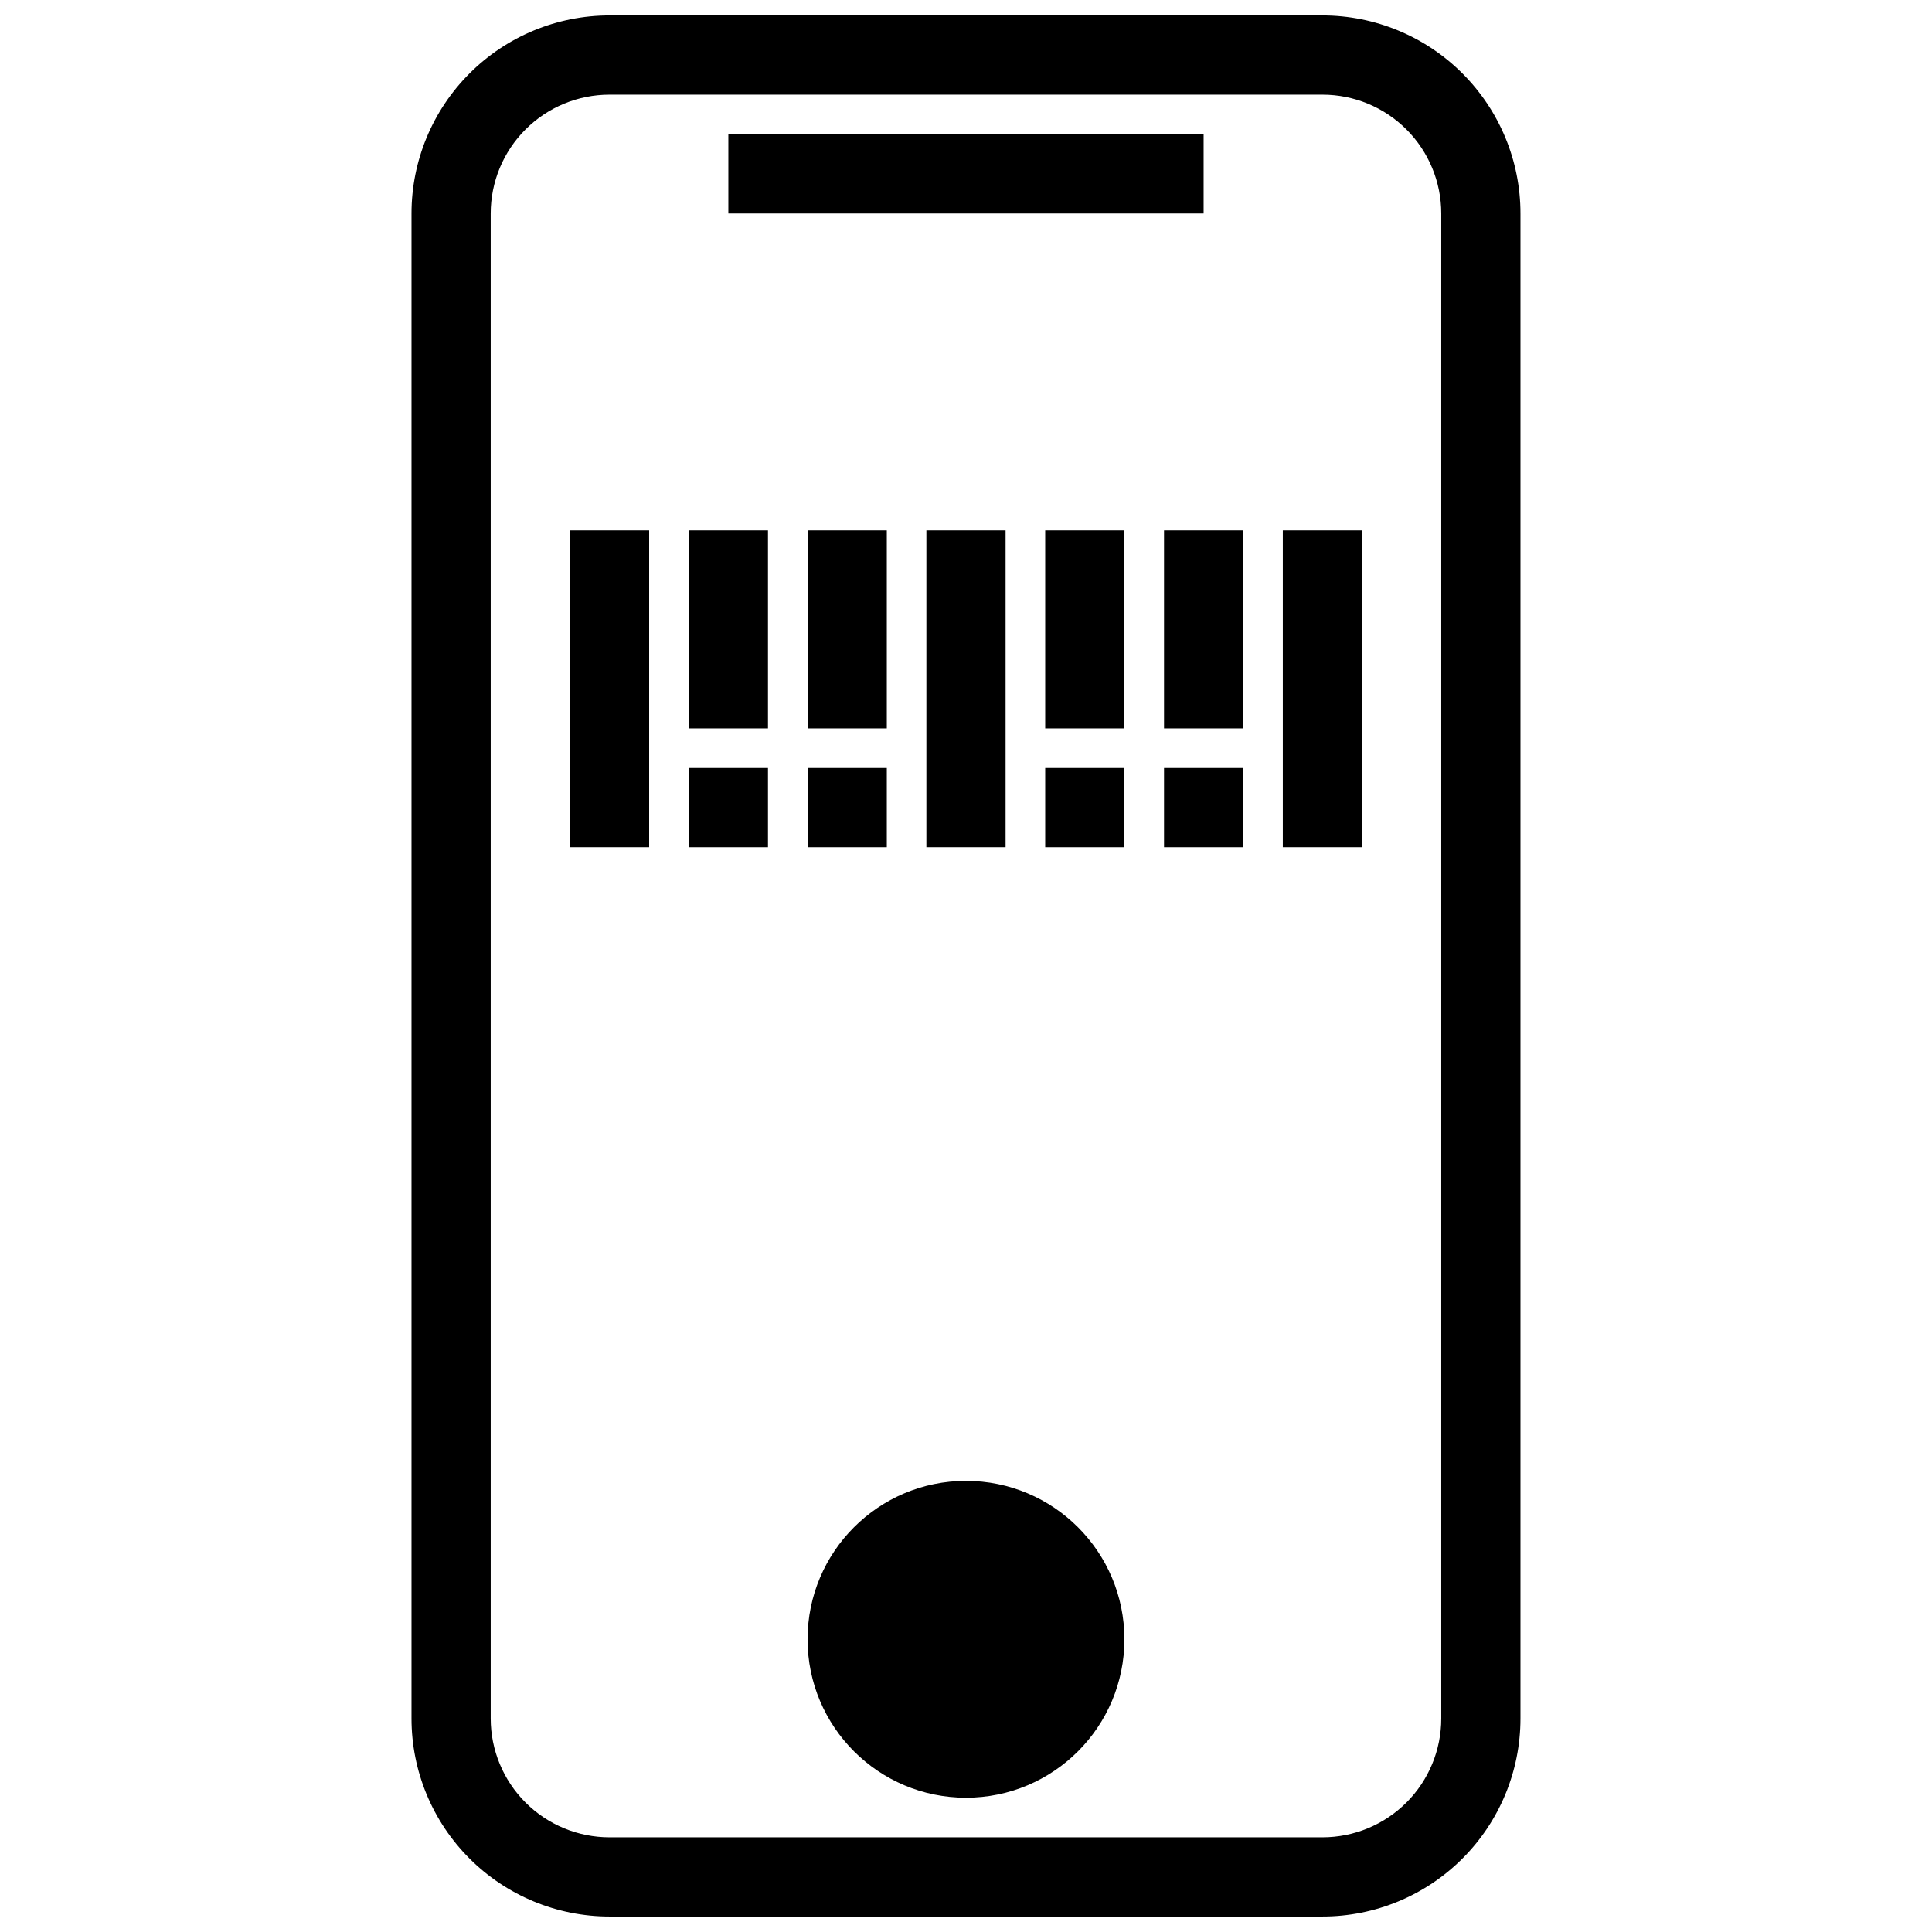
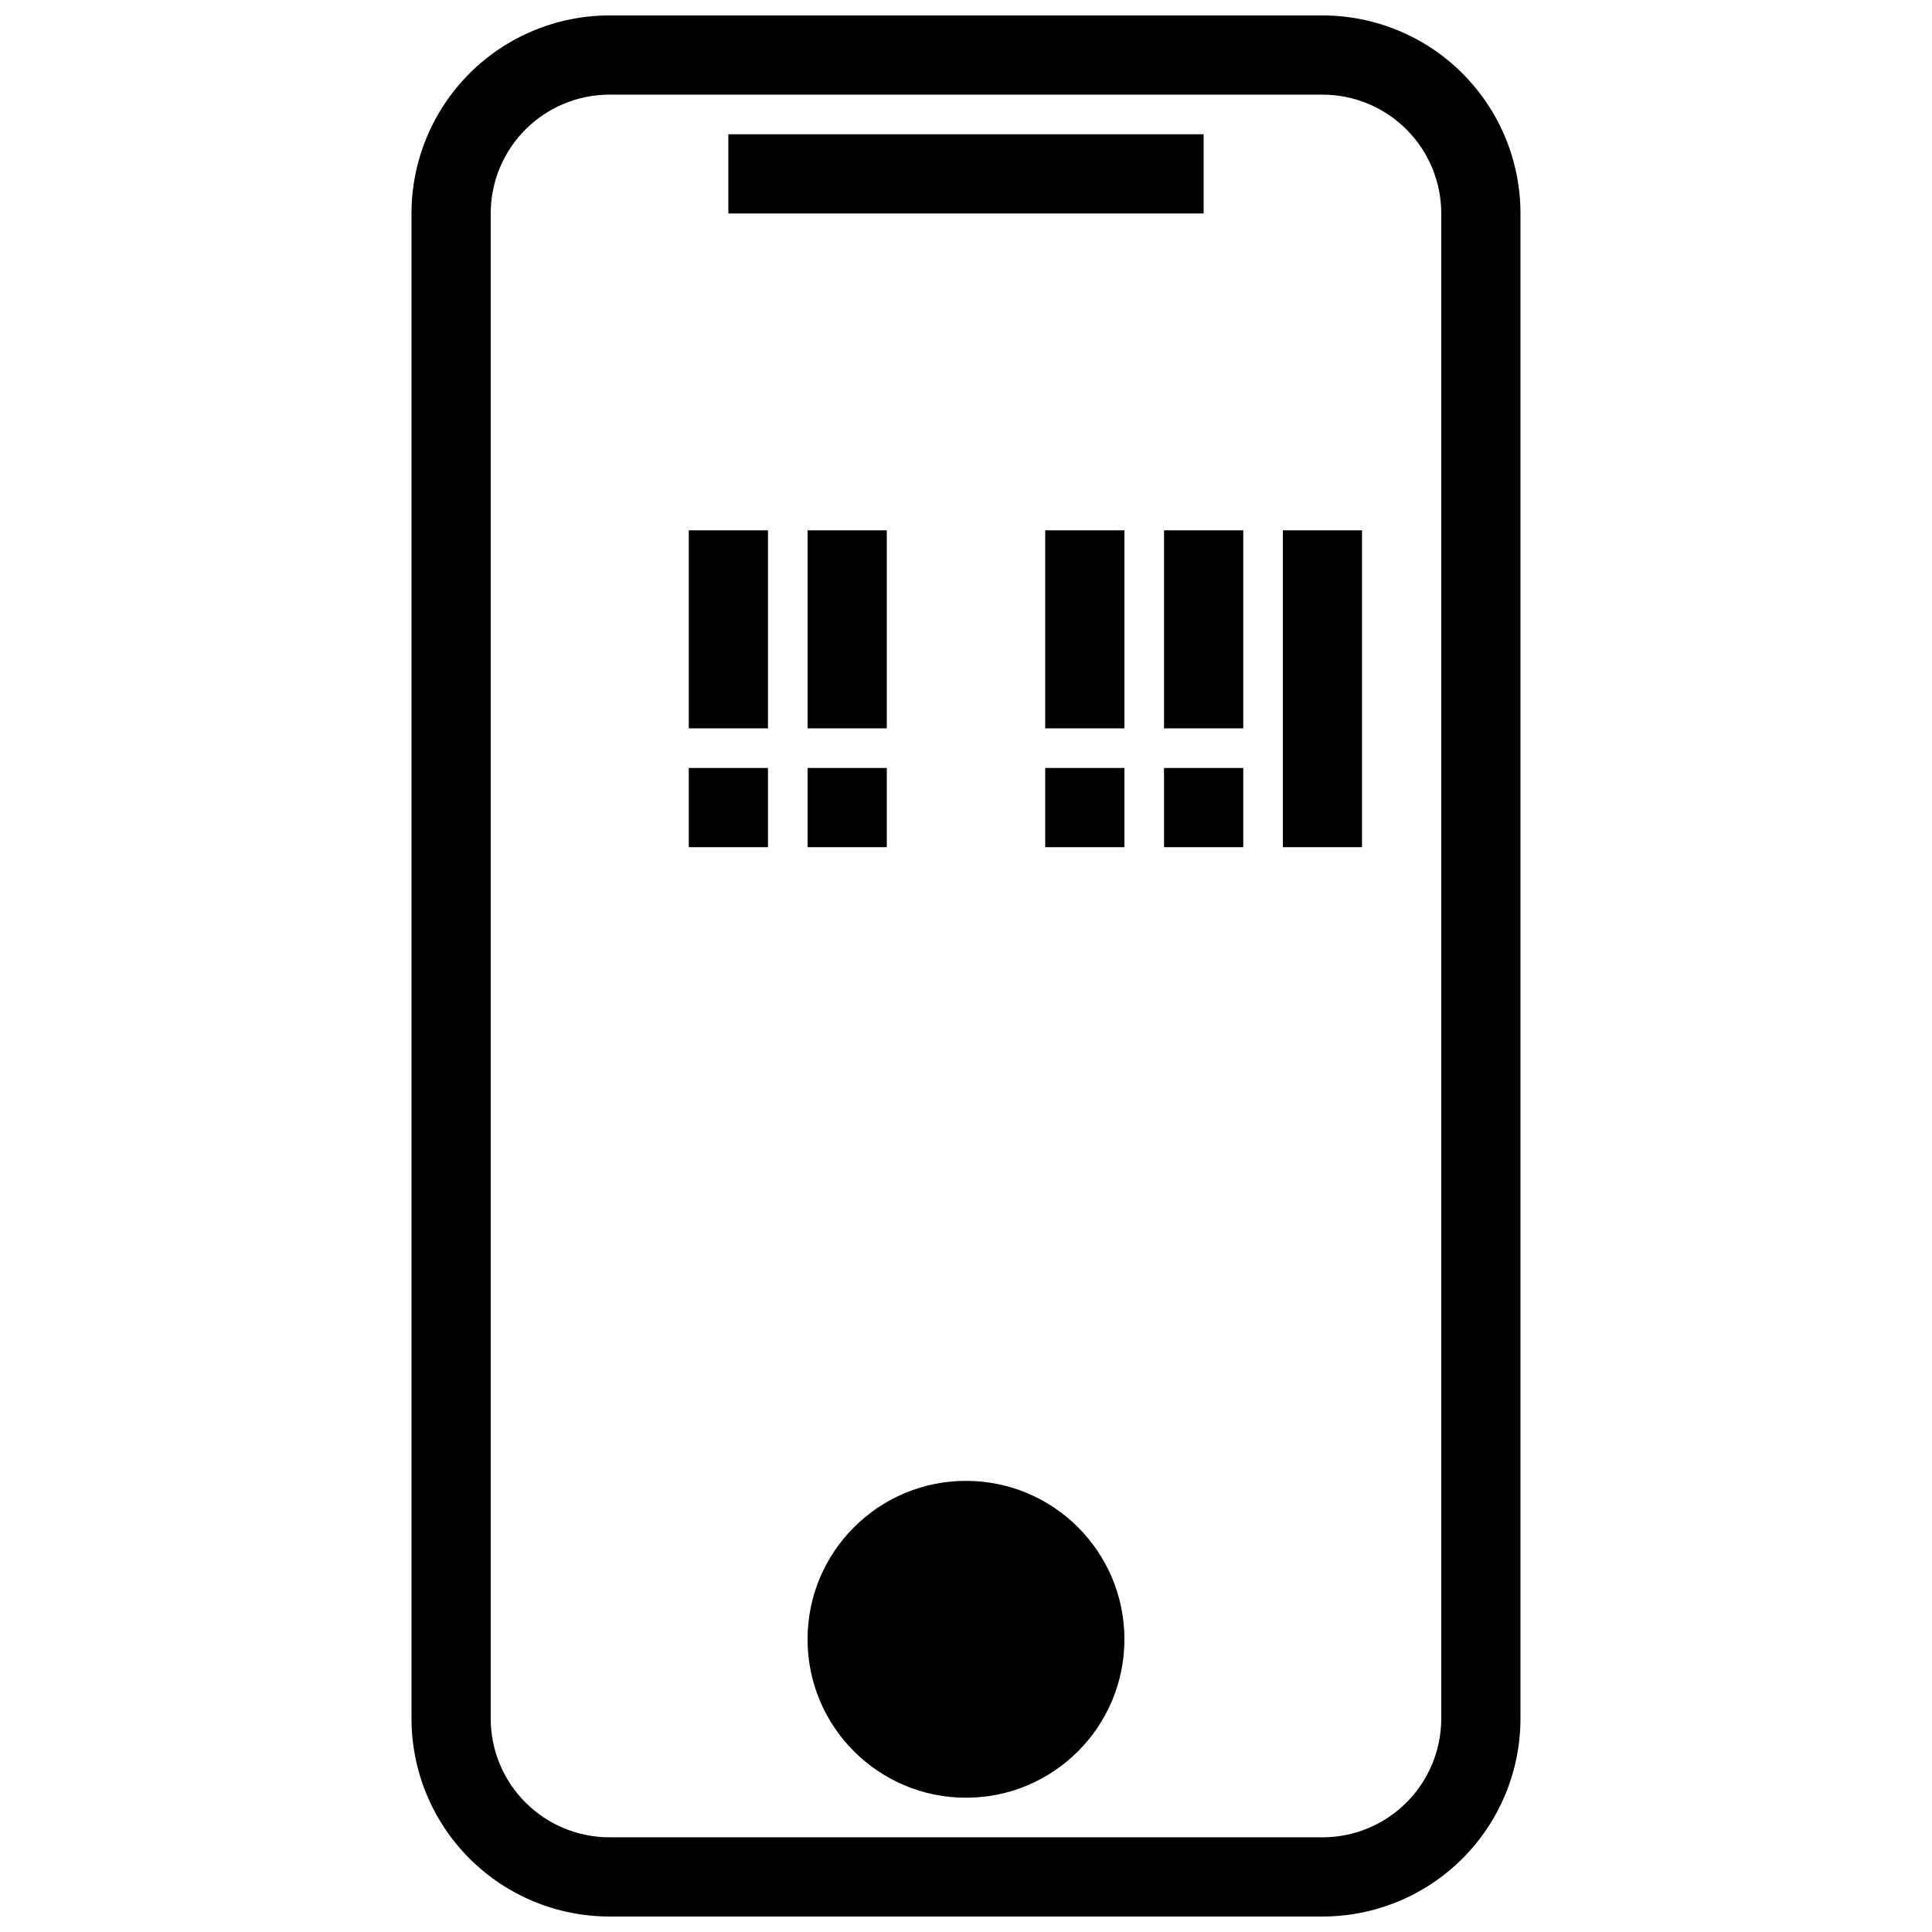
<svg xmlns="http://www.w3.org/2000/svg" width="800px" height="800px" version="1.1" viewBox="144 144 512 512">
  <defs>
    <clipPath id="a">
      <path d="m253 148.09h294v503.81h-294z" />
    </clipPath>
  </defs>
  <g clip-path="url(#a)">
    <path d="m494.46 148.09h-188.93c-13.918 0-27.27 5.527-37.109 15.371-9.844 9.844-15.371 23.191-15.371 37.109v398.85c0 13.918 5.527 27.27 15.371 37.109 9.84 9.844 23.191 15.371 37.109 15.371h188.93c13.922 0 27.27-5.527 37.109-15.371 9.844-9.84 15.371-23.191 15.371-37.109v-398.85c0-13.918-5.527-27.266-15.371-37.109-9.84-9.844-23.188-15.371-37.109-15.371zm31.488 451.33c0 8.352-3.316 16.363-9.223 22.266-5.902 5.906-13.914 9.223-22.266 9.223h-188.93c-8.352 0-16.359-3.316-22.266-9.223-5.906-5.902-9.223-13.914-9.223-22.266v-398.85c0-8.352 3.316-16.359 9.223-22.266s13.914-9.223 22.266-9.223h188.93c8.352 0 16.363 3.316 22.266 9.223 5.906 5.906 9.223 13.914 9.223 22.266z" />
  </g>
  <path d="m337.02 179.58h125.95v20.992h-125.95z" />
  <path d="m441.98 578.43c0 23.188-18.797 41.984-41.984 41.984s-41.984-18.797-41.984-41.984 18.797-41.984 41.984-41.984 41.984 18.797 41.984 41.984" />
-   <path d="m295.04 284.54h20.992v83.969h-20.992z" />
  <path d="m326.53 284.54h20.992v52.48h-20.992z" />
  <path d="m326.53 347.52h20.992v20.992h-20.992z" />
  <path d="m358.02 284.54h20.992v52.48h-20.992z" />
  <path d="m358.02 347.52h20.992v20.992h-20.992z" />
-   <path d="m389.5 284.54h20.992v83.969h-20.992z" />
  <path d="m483.96 284.54h20.992v83.969h-20.992z" />
  <path d="m420.99 284.54h20.992v52.48h-20.992z" />
  <path d="m420.99 347.52h20.992v20.992h-20.992z" />
  <path d="m452.48 284.54h20.992v52.48h-20.992z" />
  <path d="m452.48 347.52h20.992v20.992h-20.992z" />
</svg>